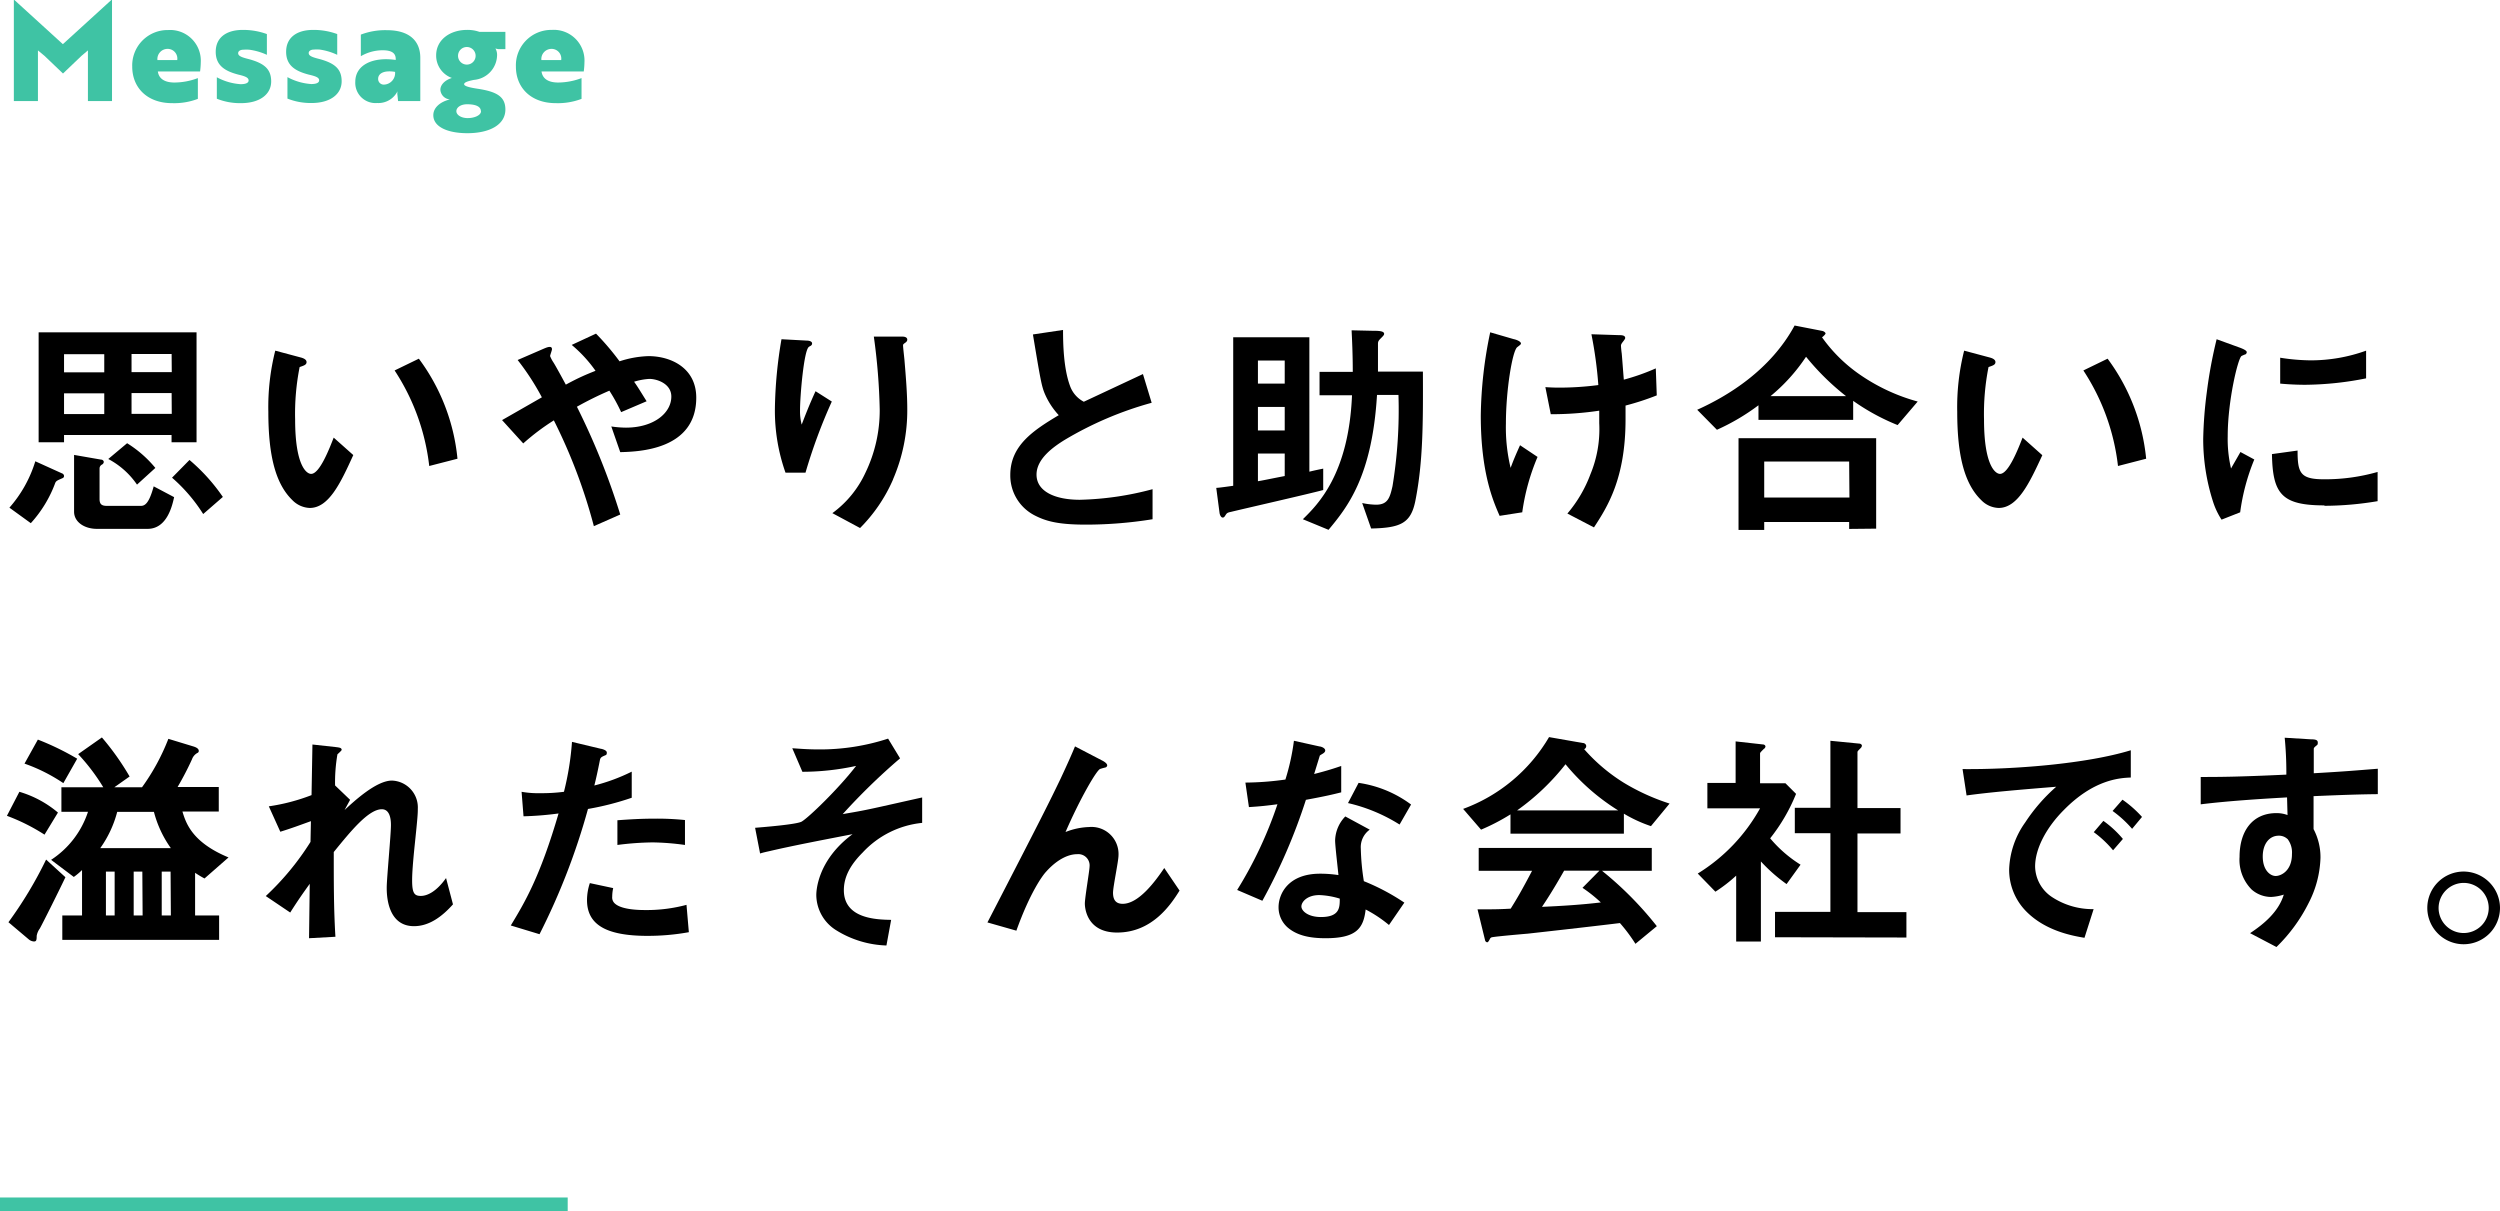
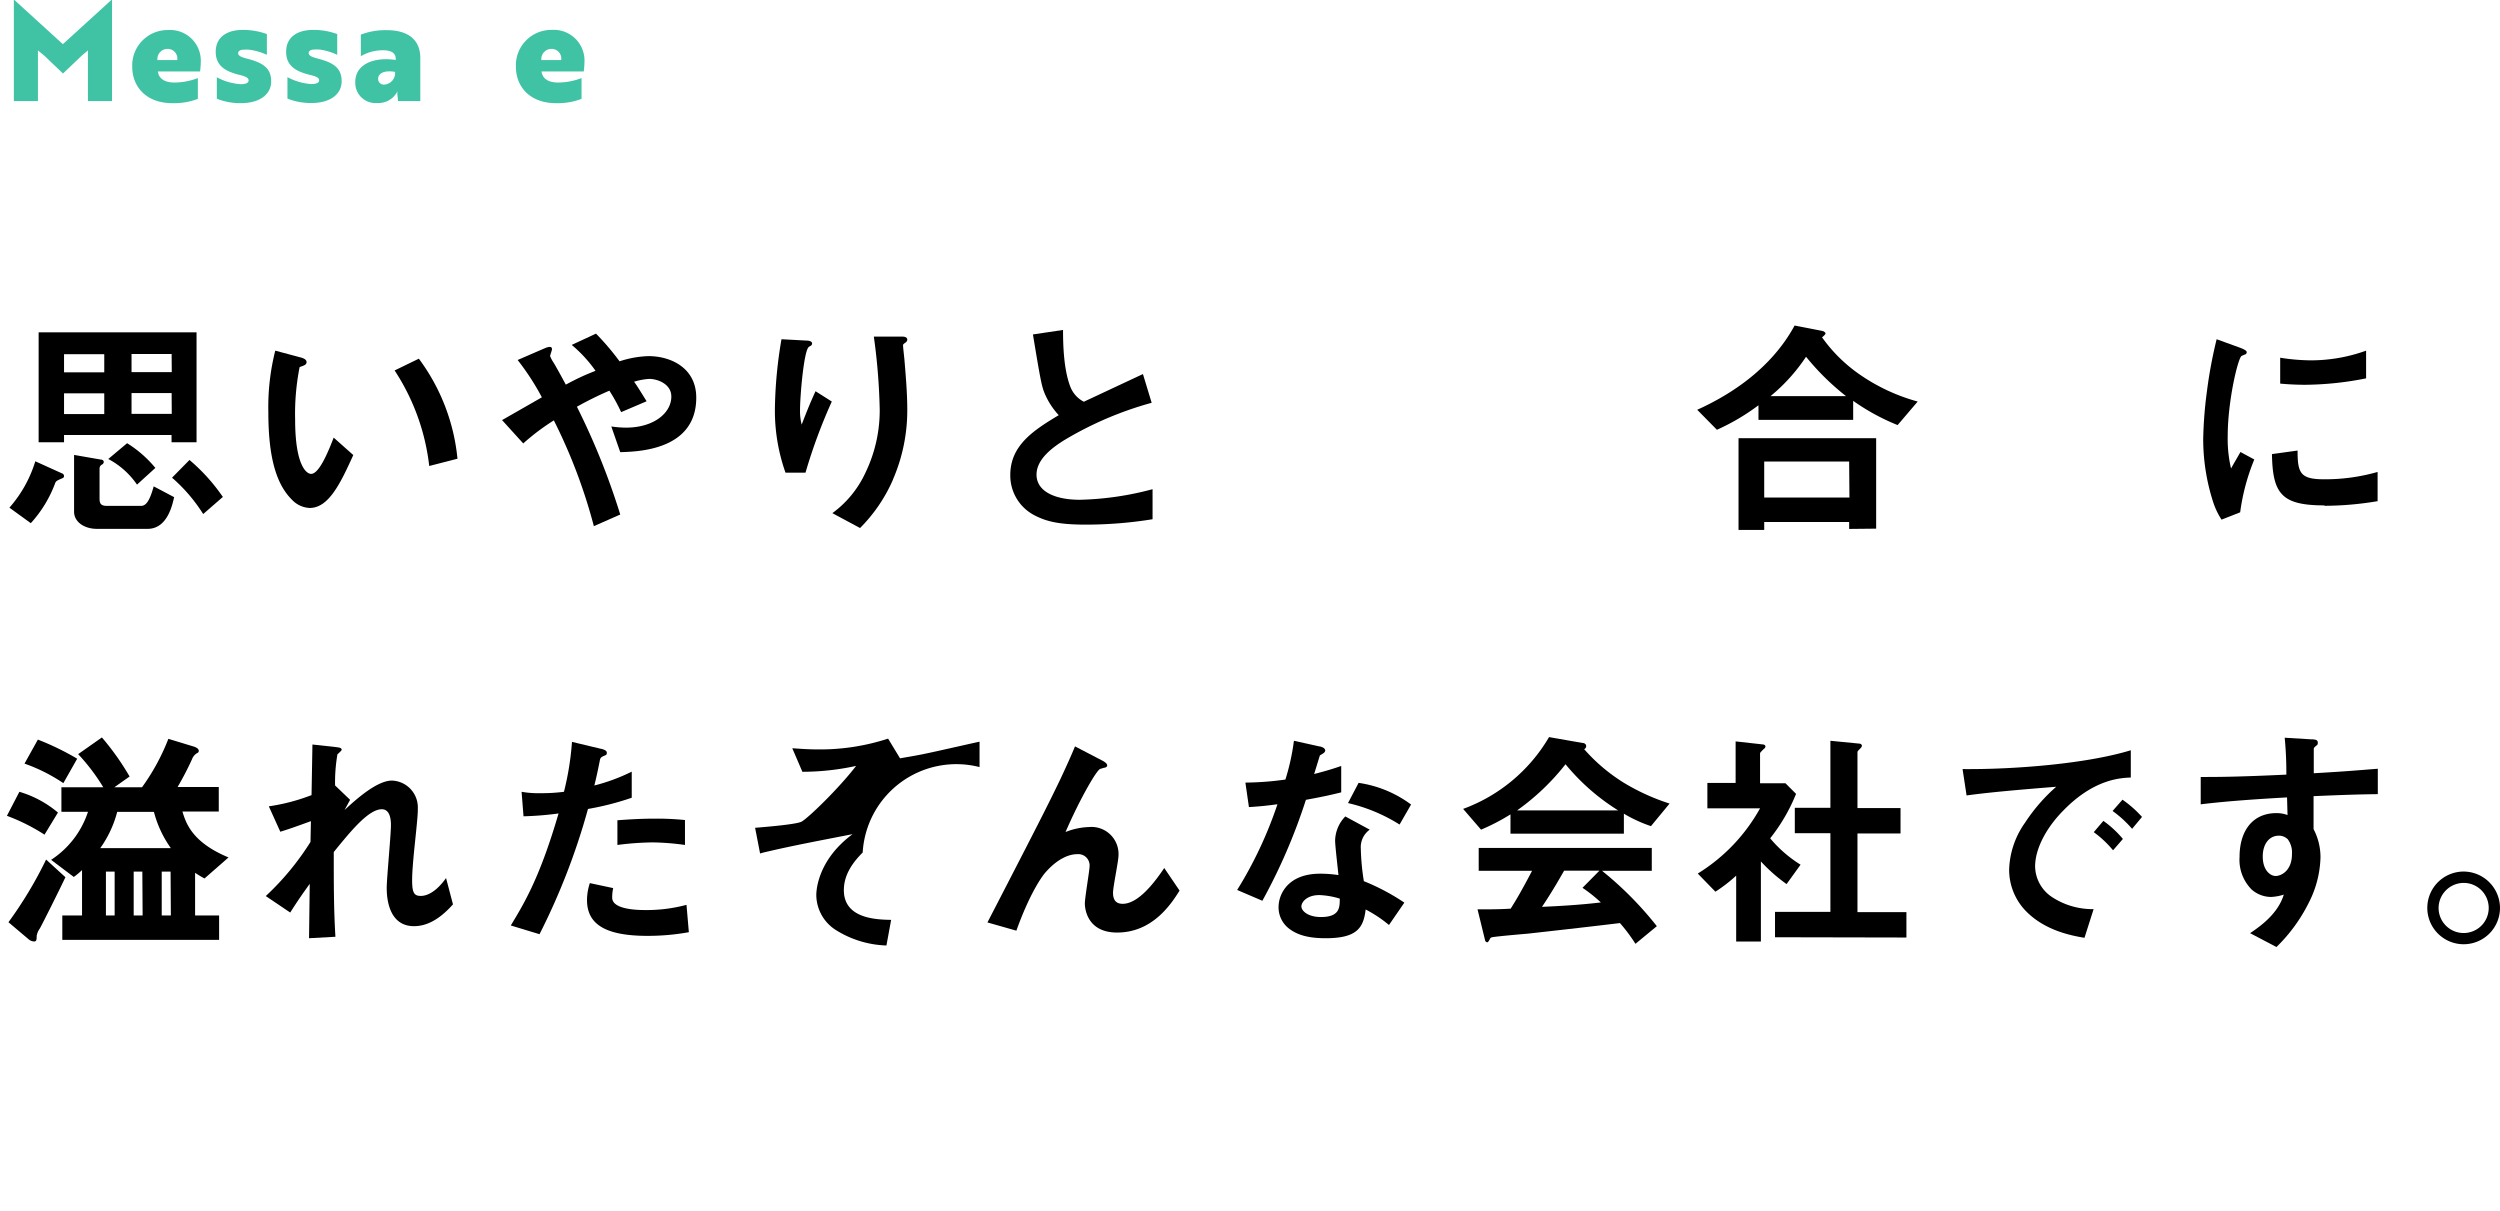
<svg xmlns="http://www.w3.org/2000/svg" viewBox="0 0 361.11 174.97">
  <defs>
    <style>.cls-1{fill:#3fc3a4;}</style>
  </defs>
  <title>int__title_11</title>
  <g id="Layer_2" data-name="Layer 2">
    <g id="デザイン">
      <path d="M8.91,69.12c-.62.27-.78.34-.92.61a17.74,17.74,0,0,1-3.54,5.84L1.36,73.33a18.15,18.15,0,0,0,3.74-6.7l3.84,1.74a.43.43,0,0,1,.31.37C9.25,69,9.08,69.05,8.91,69.12Zm15.87-5.24V62.83H9.25v1.05H5.58V48H28.39V63.88ZM15.06,51.16H9.25v2.62h5.81Zm0,5.65H9.25v3h5.81Zm6.26,19.58H14c-1.83,0-3.3-1-3.3-2.48v-8.2l3.91.68c.21,0,.38.17.38.34a.47.47,0,0,1-.27.38.65.65,0,0,0-.34.51v4.45c0,.72.27,1,1.05,1h4.93c.61,0,1.19-.44,1.84-2.82l2.95,1.56C24.89,73,24.14,76.39,21.32,76.39ZM19.79,70a11.57,11.57,0,0,0-4.15-3.7l2.72-2.28a16.68,16.68,0,0,1,4.08,3.57Zm5-18.87H19v2.62h5.81Zm0,5.65H19v3h5.81Zm4.56,17.47A23.59,23.59,0,0,0,24.85,69l2.52-2.56a26.9,26.9,0,0,1,4.82,5.34Z" />
      <path d="M44.74,73.37a3.69,3.69,0,0,1-2.51-1.13c-2.38-2.31-3.47-6.29-3.47-12.75a33.3,33.3,0,0,1,1-8.84l3.74,1c.24.07.78.24.78.65s-.41.51-1,.72a34.71,34.71,0,0,0-.65,7.58c0,6.62,1.63,7.85,2.31,7.85,1.23,0,2.62-3.6,3.26-5.24l2.83,2.52C49.2,69.76,47.5,73.37,44.74,73.37ZM62,67.31a31.63,31.63,0,0,0-5-13.8l3.5-1.7a28.85,28.85,0,0,1,5.58,14.45Z" />
      <path d="M89.59,65.31,88.3,61.6a14.86,14.86,0,0,0,2.1.17c4.08,0,6.57-2.14,6.57-4.49,0-1.87-2.08-2.55-3.17-2.55a9.18,9.18,0,0,0-2.21.41c.48.65,1,1.53,1.81,2.82l-3.68,1.57a24.62,24.62,0,0,0-1.7-3.1,50.06,50.06,0,0,0-4.69,2.32,101.94,101.94,0,0,1,6.26,15.57L85.78,76A77.87,77.87,0,0,0,80,60.72a32.73,32.73,0,0,0-4.42,3.33l-3.06-3.37c.48-.27,1-.57,5.75-3.29A36.17,36.17,0,0,0,74.77,52l3.6-1.56c.41-.17,1.36-.65,1.36,0,0,.17-.27.85-.27,1a5,5,0,0,0,.44.85c.24.34,1.26,2.21,1.83,3.27,1.84-1,2.86-1.43,4.29-2a19.38,19.38,0,0,0-3.44-3.74l3.51-1.63a37.6,37.6,0,0,1,3.4,4,14.72,14.72,0,0,1,4.18-.75c3.23,0,6.9,1.7,6.9,6C100.57,65,92.24,65.24,89.59,65.31Z" />
      <path d="M116.35,68.27h-2.89A26.81,26.81,0,0,1,111.93,59,63.77,63.77,0,0,1,112.88,49l3.7.2c.21,0,.72.07.72.41s-.34.37-.48.51c-.71.57-1.26,7.07-1.26,9.11a7.58,7.58,0,0,0,.24,2.1c.44-1.15,1.12-2.92,2-4.82L120.15,58A77.67,77.67,0,0,0,116.35,68.27Zm12.64,1a22.73,22.73,0,0,1-4.76,7l-4-2.15A15,15,0,0,0,125,68.3a20.7,20.7,0,0,0,2.07-9.11,88.06,88.06,0,0,0-.85-10.57h4.11c.11,0,.72,0,.72.44s-.61.51-.61.81.17,1.74.2,2.08c.2,2.38.41,4.89.41,7.14A25.1,25.1,0,0,1,129,69.22Z" />
      <path d="M156.87,75.78c-4,0-5.78-.48-7.47-1.36a6.47,6.47,0,0,1-3.47-5.81c0-4.25,3.3-6.43,7-8.64a10.79,10.79,0,0,1-2-3.06c-.48-1.12-.65-2.11-1.73-8.6l4.35-.65c0,1.91.06,5.51,1,8.06a4.14,4.14,0,0,0,2,2.31l8.54-4,1.26,4.15a50.61,50.61,0,0,0-12.58,5.37c-1.53.95-4.05,2.68-4.05,5,0,2.45,2.69,3.64,6.26,3.64a44,44,0,0,0,10.5-1.53V75A60.43,60.43,0,0,1,156.87,75.78Z" />
-       <path d="M177.79,73.94c-.48.1-.58.17-.75.44s-.24.38-.44.38-.41-.34-.45-.72l-.47-3.57c.34,0,1.94-.23,2.45-.3V48.72h11V68.13c1-.24,1.19-.27,2-.44v3.09C189.28,71.29,179.89,73.43,177.79,73.94Zm7.78-21.86H181.7v3.33h3.87Zm0,6.7H181.7v3.4h3.87Zm0,6.73H181.7v4c1-.17,1.25-.24,3.87-.75Zm18.87,6.83c-.65,3.23-2.11,3.91-6.39,4l-1.29-3.68a10.35,10.35,0,0,0,2,.24c1.7,0,2-1,2.38-2.68A68.22,68.22,0,0,0,202,57.05h-3.1c-.71,11.83-4.32,16.25-7,19.48L188.19,75c2.14-2.11,6.63-6.49,7.1-17.91H190.6V53.71h4.8c0-2.58-.11-4.79-.17-6l3,.07c.78,0,1.7,0,1.7.44,0,.17-.14.31-.48.65s-.41.47-.41.81c0,.58,0,3.37,0,4h6.49C205.56,61,205.56,66.73,204.44,72.34Z" />
-       <path d="M219.88,74l-3.27.51c-.91-2.1-2.72-6.15-2.72-14.48A61.66,61.66,0,0,1,215.25,48l3.44,1c.1,0,1,.27,1,.61,0,.14-.1.2-.54.54-.71.58-1.63,6.29-1.63,11a25,25,0,0,0,.68,6.43c.47-1.26.68-1.74,1.36-3.27L222.09,66A31.24,31.24,0,0,0,219.88,74ZM234.8,58.58c0,1,0,1.46,0,2,0,8.6-2.66,12.68-4.56,15.6l-3.84-2a19,19,0,0,0,3.33-5.68A17,17,0,0,0,231,61.13V59.32a46.11,46.11,0,0,1-7,.51l-.78-3.91c1.09.07,1.56.07,2.17.07a43.94,43.94,0,0,0,5.48-.37,59.73,59.73,0,0,0-1-7.34l4,.13c.31,0,.88,0,.88.41,0,.14-.2.37-.3.51-.24.3-.31.44-.31.61s.07.88.1,1.05.17,2.15.31,3.85a31.61,31.61,0,0,0,4.62-1.63l.14,3.9A38.27,38.27,0,0,1,234.8,58.58Z" />
      <path d="M274.1,61.4a31.31,31.31,0,0,1-6.42-3.5v2.75H254V58.54a31.33,31.33,0,0,1-6,3.54l-2.85-2.89c4.31-1.94,10.54-5.65,14.07-12.17l4,.78c.3.07.47.27.47.37s-.3.41-.51.55a22,22,0,0,0,5.38,5.33A27.3,27.3,0,0,0,277,58Zm-7,15v-1H254.83v1.15h-3.71V63.3H271V76.36Zm0-9.73H254.83v5.2h12.31Zm-6.26-15.09a25.8,25.8,0,0,1-5.1,5.64h10.91A36.09,36.09,0,0,1,260.88,51.54Z" />
-       <path d="M288.69,73.37a3.65,3.65,0,0,1-2.51-1.13c-2.38-2.31-3.47-6.29-3.47-12.75a33.3,33.3,0,0,1,1-8.84l3.74,1c.24.07.78.24.78.65s-.41.51-1,.72a34.71,34.71,0,0,0-.65,7.58c0,6.62,1.63,7.85,2.31,7.85,1.22,0,2.62-3.6,3.26-5.24L295,65.75C293.15,69.76,291.45,73.37,288.69,73.37Zm17.24-6.06a31.63,31.63,0,0,0-5-13.8l3.5-1.7A28.94,28.94,0,0,1,310,66.26Z" />
      <path d="M323.58,74l-2.69,1.06a10.71,10.71,0,0,1-1.26-2.69,29.58,29.58,0,0,1-1.39-8.94,59.7,59.7,0,0,1,.51-6.7A67.13,67.13,0,0,1,320.18,49l3.47,1.26c.23.1.88.34.88.61a.42.42,0,0,1-.17.31c-.07,0-.51.2-.58.24-.51.3-2,6.46-2,11.59a18.59,18.59,0,0,0,.48,4.66c.4-.72.61-1.06,1.36-2.38l2,1.08A30.39,30.39,0,0,0,323.58,74Zm12.17-1c-6.19,0-7.48-1.67-7.58-7.41l3.7-.51c0,3.23.38,4.15,3.81,4.15a27.59,27.59,0,0,0,7.75-1.06v4.22A46.71,46.71,0,0,1,335.75,73.06ZM333,55.58c-.27,0-1.84,0-3.64-.17V51.67a29.34,29.34,0,0,0,4.35.38,23.5,23.5,0,0,0,8.06-1.4v4A46.25,46.25,0,0,1,333,55.58Z" />
      <path d="M6.43,120.56A28,28,0,0,0,1,117.84l1.8-3.47a15.31,15.31,0,0,1,5.57,3Zm-.68,13.56a2.51,2.51,0,0,0-.45,1.06c0,.64-.06.81-.4.81a1.3,1.3,0,0,1-.79-.34l-2.89-2.44a58.52,58.52,0,0,0,5.44-9.05l2.79,2.55C8.4,128.92,6.15,133.41,5.75,134.12Zm3.4-21a24.37,24.37,0,0,0-5.61-2.82l1.93-3.47a38.84,38.84,0,0,1,5.68,2.76Zm20.39,13.77a15.23,15.23,0,0,1-1.36-.82v6.16h3.47v3.53H9v-3.53h2.85v-6.56a9.33,9.33,0,0,1-1.19,1L7.38,124.2a13.16,13.16,0,0,0,5.33-6.94H8.87v-3.54h6.05a28.69,28.69,0,0,0-3.63-4.79l3.43-2.41a37.81,37.81,0,0,1,4,5.64l-2.21,1.56h4a31,31,0,0,0,3.81-7L28,107.84c.2.07.71.24.71.62a.3.3,0,0,1-.2.3,1.69,1.69,0,0,0-.78.92,43.65,43.65,0,0,1-2.08,4h5.95v3.54H26.35c.51,1.67,1.39,4.45,6.66,6.63Zm-7.31-9.62h-5.3a15.92,15.92,0,0,1-2.45,5.24h10.2A15.91,15.91,0,0,1,22.23,117.26Zm-5.67,8.63H15.3v6.33h1.26Zm4,0H19.31v6.33H20.6Zm4.08,0H23.36v6.33h1.32Z" />
      <path d="M59.8,133.78c-3.94,0-3.94-4.72-3.94-5.57,0-1.3.61-7.62.61-9.05,0-.88-.17-2.27-1.32-2.27-1.94,0-4.56,3.26-6.94,6.18,0,4.73,0,8.26.24,12.24l-3.81.21.1-7.86c-1.05,1.47-1.63,2.28-2.82,4.15l-3.53-2.38a39,39,0,0,0,6.46-7.82l.06-3c-1.8.65-2.72,1-4.42,1.53l-1.66-3.67A28.28,28.28,0,0,0,45,114.85l.13-7.31,3.37.37c.54.07.85.1.85.41,0,.1-.51.54-.61.64a23.79,23.79,0,0,0-.34,4.49l2.17,2.08L49.77,117c1.33-1.22,4.56-4.25,6.84-4.25a3.88,3.88,0,0,1,3.74,4.08c0,.61,0,1-.48,5.54-.3,3-.34,4.12-.34,4.8,0,1.87.34,2.24,1.26,2.24s2.24-.61,3.64-2.58l1,3.8C63.92,132.32,62.05,133.78,59.8,133.78Z" />
      <path d="M84.93,116.85a96.52,96.52,0,0,1-7,18.09l-4.15-1.26c2-3.3,4.22-7,6.9-16.18a46.43,46.43,0,0,1-5.06.41l-.28-3.54a13.81,13.81,0,0,0,2.76.2,24.6,24.6,0,0,0,3.36-.2,41.45,41.45,0,0,0,1.16-7.21l4.18,1c.07,0,.85.17.85.54s-.1.34-.41.48-.51.24-.58.58c-.3,1.53-.57,2.75-.81,3.7a26.92,26.92,0,0,0,5.4-2v3.77A40.81,40.81,0,0,1,84.93,116.85Zm8.6,18.33c-6.12,0-8.74-1.7-8.74-5.17a7.85,7.85,0,0,1,.41-2.45l3.37.72a6.15,6.15,0,0,0-.14,1.25,1.16,1.16,0,0,0,.41,1c1,.89,3.54.92,4.32.92a22.2,22.2,0,0,0,6-.75l.34,3.95A33.4,33.4,0,0,1,93.53,135.18Zm.75-13.5a42.3,42.3,0,0,0-5.1.37v-3.57c1.77-.13,3.47-.23,5.27-.23a39.86,39.86,0,0,1,4.49.2v3.6A36.6,36.6,0,0,0,94.28,121.68Z" />
-       <path d="M124.61,123.14c-1.63,1.63-2.72,3.37-2.72,5.44,0,4.15,4.76,4.25,6.83,4.29l-.68,3.7a14.56,14.56,0,0,1-7.38-2.28,6.05,6.05,0,0,1-2.75-5c0-.5.1-5,5.24-8.8-4,.78-8.5,1.63-12,2.45-.45.1-.79.17-1.36.34l-.72-3.71c1.19-.1,5.88-.47,6.7-.88,1-.55,5.44-4.86,7.89-8.06a36.45,36.45,0,0,1-7.76.85l-1.46-3.4c1.09.07,2.21.17,3.78.17a31.65,31.65,0,0,0,10.06-1.56l1.73,2.85a90.34,90.34,0,0,0-8.29,8.06c.68-.14,2.11-.34,4-.75,1.19-.24,6.39-1.43,7.48-1.66v3.67A13.55,13.55,0,0,0,124.61,123.14Z" />
+       <path d="M124.61,123.14c-1.63,1.63-2.72,3.37-2.72,5.44,0,4.15,4.76,4.25,6.83,4.29l-.68,3.7a14.56,14.56,0,0,1-7.38-2.28,6.05,6.05,0,0,1-2.75-5c0-.5.1-5,5.24-8.8-4,.78-8.5,1.63-12,2.45-.45.1-.79.17-1.36.34l-.72-3.71c1.19-.1,5.88-.47,6.7-.88,1-.55,5.44-4.86,7.89-8.06a36.45,36.45,0,0,1-7.76.85l-1.46-3.4c1.09.07,2.21.17,3.78.17a31.65,31.65,0,0,0,10.06-1.56l1.73,2.85c.68-.14,2.11-.34,4-.75,1.19-.24,6.39-1.43,7.48-1.66v3.67A13.55,13.55,0,0,0,124.61,123.14Z" />
      <path d="M161.36,134.7c-4.66,0-4.66-4-4.66-4.18,0-.85.68-4.8.68-5.34a1.63,1.63,0,0,0-1.76-1.8c-1.87,0-3.57,1.46-4.53,2.55-.51.54-2.31,3-4.28,8.5l-4.18-1.19c8.19-15.84,9-17.51,10.57-20.77,1.16-2.49,1.63-3.57,2.08-4.66l3.84,2c.2.1.81.41.81.75a.35.35,0,0,1-.27.3,7.72,7.72,0,0,0-.75.21c-.51.17-2.89,4.25-5,9.11a10,10,0,0,1,3.4-.72,3.91,3.91,0,0,1,4.25,4.12c0,.78-.79,4.52-.79,5.37,0,1.19.55,1.6,1.4,1.6,2.34,0,4.76-3.33,6-5.17l2.21,3.26C169.15,130.62,166.46,134.7,161.36,134.7Z" />
      <path d="M188.63,115.53a82.55,82.55,0,0,1-6.29,14.58l-3.64-1.56a58.77,58.77,0,0,0,5.82-12.38c-1.57.21-2.52.31-4.12.41l-.51-3.54a43.13,43.13,0,0,0,5.78-.44A32.34,32.34,0,0,0,186.9,107l3.7.82c.17,0,.82.2.82.58s-.58.54-.78.74c0,0-.68,2.21-.82,2.66,2-.51,3-.85,3.91-1.16v3.81C192.57,114.74,191.52,115,188.63,115.53Zm12,18.08a18.62,18.62,0,0,0-3.37-2.24c-.31,2.72-1.33,4.15-5.78,4.15-2.18,0-4.11-.34-5.54-1.6a3.87,3.87,0,0,1-1.26-2.89c0-1.84,1.33-4.83,6-4.83a17.49,17.49,0,0,1,2.65.2c-.07-.78-.48-4.24-.48-5a5.16,5.16,0,0,1,1.47-3.47l3.53,1.91a3.1,3.1,0,0,0-1.29,2.72,34.14,34.14,0,0,0,.44,4.72,31.38,31.38,0,0,1,5.85,3.1Zm-10.07-4.32c-1.77,0-2.58,1-2.58,1.64s.95,1.53,2.82,1.53c2.75,0,2.72-1.43,2.72-2.66A11.39,11.39,0,0,0,190.6,129.29Zm11.6-10.19a24.11,24.11,0,0,0-7.45-3.1l1.53-2.92a16.67,16.67,0,0,1,7.58,3.13Z" />
      <path d="M238.47,119.33a20,20,0,0,1-3.91-1.8v2.89H218.18v-2.79a29.65,29.65,0,0,1-4.25,2.21l-2.59-3a23.9,23.9,0,0,0,12.41-10.37l4.86.85c.28,0,.51.21.51.45a.48.48,0,0,1-.3.44,25.44,25.44,0,0,0,5.74,4.86,31,31,0,0,0,6.6,3Zm-2.24,17a23.38,23.38,0,0,0-2.24-3c-4.66.57-12.31,1.42-13.3,1.53-.71.06-4.31.37-5.13.51a.43.43,0,0,0-.34.23c-.2.41-.31.51-.41.51a.38.38,0,0,1-.3-.3l-1.09-4.46c2.14,0,3.09,0,4.79-.1.85-1.36,1.56-2.55,3.09-5.47h-7.71v-3.3h25v3.3H231.4a49.85,49.85,0,0,1,7.92,8Zm-10.1-25.94a33.51,33.51,0,0,1-7,6.67h14.61A31,31,0,0,1,226.13,110.39Zm2.45,17.85,2.45-2.48h-5.1c-1.6,2.82-2.59,4.32-3.2,5.23,2.86-.13,5.68-.3,8.5-.64A20.38,20.38,0,0,0,228.58,128.24Z" />
      <path d="M258.06,127.7a23.37,23.37,0,0,1-3.71-3.27V136h-3.57v-9.52a21.84,21.84,0,0,1-3,2.32l-2.55-2.62a25.69,25.69,0,0,0,9-9.42h-7.61v-3.67h4.08v-6l3.94.44c.2,0,.37.14.37.31a.49.49,0,0,1-.24.34c-.47.47-.54.54-.54.67v4.29h3.67l1.53,1.53a25.82,25.82,0,0,1-3.74,6.42,18.32,18.32,0,0,0,4.39,3.81Zm-1.67,7.68v-3.67h8V120.35h-5.14v-3.67h5.14V107l4.18.41c.17,0,.37.13.37.3a.53.53,0,0,1-.17.34c-.27.28-.47.45-.47.58v8.09h6.22v3.67h-6.22v11.36h7.07v3.67Z" />
      <path d="M298.11,117c-2.52,2.52-4.15,5.58-4.15,8.16a5.4,5.4,0,0,0,2.45,4.42,10.69,10.69,0,0,0,6,1.74l-1.32,4.14c-1.8-.3-5.61-1-8.37-3.77a8.54,8.54,0,0,1-2.51-6.12,12.33,12.33,0,0,1,2.31-6.76,25.27,25.27,0,0,1,4.49-5.17c-4.56.37-9.55.78-12.95,1.26l-.58-3.81c7.34.07,17.88-.75,24.3-2.72v3.94C306.17,112.37,302.43,112.6,298.11,117Zm7.11,5.82a15.31,15.31,0,0,0-2.79-2.62l1.39-1.63a15,15,0,0,1,2.82,2.61Zm2.75-3.1a16.14,16.14,0,0,0-2.82-2.58l1.43-1.63A16.25,16.25,0,0,1,309.4,118Z" />
      <path d="M334.18,115v4.76a8.72,8.72,0,0,1,1,4.15,15.2,15.2,0,0,1-1.73,6.56,23.45,23.45,0,0,1-4.63,6.32l-3.81-2c2-1.32,4.12-3.09,4.87-5.57a7,7,0,0,1-1.84.34,4.29,4.29,0,0,1-2.79-1.06,6.08,6.08,0,0,1-1.76-4.72c0-3.74,1.86-6.33,5.33-6.33a4.49,4.49,0,0,1,1.6.28l-.07-2.55c-3,.17-8.16.47-12.47,1v-3.95c2.31,0,5.23,0,12.37-.34,0-1,0-2.85-.24-5.33l3.78.23c.78,0,1,.14,1,.48s-.07.31-.3.51-.28.27-.28.41v3.5c4.73-.27,5.78-.38,9.25-.65v3.67C340.85,114.74,338.6,114.81,334.18,115Zm-3.77,6.19a1.78,1.78,0,0,0-1.26-.48c-1.36,0-2.31,1.19-2.31,3,0,2,1.09,2.82,1.87,2.82s2.35-.75,2.35-3.16A3.2,3.2,0,0,0,330.41,121.17Z" />
      <path d="M361.11,131.13a5.25,5.25,0,1,1-5.23-5.24A5.28,5.28,0,0,1,361.11,131.13Zm-8.87,0a3.62,3.62,0,1,0,3.64-3.6A3.64,3.64,0,0,0,352.24,131.13Z" />
-       <rect class="cls-1" y="172.97" width="82" height="2" />
      <path class="cls-1" d="M6.42,8.06l-.94-.78V14.6H2V0h.08l7,6.38,7-6.38h.1V14.6H12.7V7.28l-.92.78c-.9.86-1.78,1.72-2.68,2.56C8.2,9.78,7.32,8.92,6.42,8.06Z" />
      <path class="cls-1" d="M29,9a11.07,11.07,0,0,1-.1,1.32h-6.1c.14,1.06,1,1.6,2.4,1.6a9.62,9.62,0,0,0,3.38-.64v3a9.57,9.57,0,0,1-3.72.62c-3.58,0-5.76-2.22-5.76-5.28a5.11,5.11,0,0,1,5.18-5.28A4.43,4.43,0,0,1,29,9ZM24.2,7.06a1.47,1.47,0,0,0-1.46,1.62H25.6A1.4,1.4,0,0,0,24.2,7.06Z" />
      <path class="cls-1" d="M34.44,10.78c-1.92-.5-3.28-1.3-3.28-3.3s1.46-3.16,3.92-3.16a10,10,0,0,1,3.47.6v3A8.86,8.86,0,0,0,36,7.18a6.17,6.17,0,0,0-.85,0c-.33,0-.75.14-.75.5s.38.56,1.31.8c2.36.6,3.46,1.42,3.46,3.28s-1.64,3.14-4.37,3.14a9.05,9.05,0,0,1-3.48-.64v-3.1a8.35,8.35,0,0,0,3.44,1c.58,0,1.15-.12,1.15-.54S35.38,11,34.44,10.78Z" />
      <path class="cls-1" d="M44.61,10.78c-1.92-.5-3.28-1.3-3.28-3.3s1.46-3.16,3.92-3.16a9.94,9.94,0,0,1,3.46.6v3a8.88,8.88,0,0,0-2.52-.76,6.31,6.31,0,0,0-.86,0c-.32,0-.74.14-.74.5s.38.56,1.3.8c2.36.6,3.46,1.42,3.46,3.28S47.71,14.88,45,14.88a9.05,9.05,0,0,1-3.48-.64v-3.1a8.35,8.35,0,0,0,3.44,1c.58,0,1.14-.12,1.14-.54S45.55,11,44.61,10.78Z" />
      <path class="cls-1" d="M52.12,5a9.8,9.8,0,0,1,3.76-.64c3.2,0,4.83,1.5,4.83,4V14.6H57.5l-.08-.78a1.75,1.75,0,0,1,0-.64h0a3.09,3.09,0,0,1-2.94,1.7,2.92,2.92,0,0,1-3.16-3.06c0-2.46,2.54-3.64,5.84-3.16V8.52c0-.92-.7-1.26-1.9-1.26a6.26,6.26,0,0,0-3.14.86Zm4.94,5.38c-1.72-.28-2.44.3-2.44,1a.81.81,0,0,0,.88.84A1.67,1.67,0,0,0,57.06,10.34Z" />
-       <path class="cls-1" d="M69,12.82c2.76.42,4,1.14,4,3,0,2.18-2.25,3.42-5.49,3.42-2.78,0-4.92-.88-4.92-2.6,0-1.1,1-1.94,2.4-2.28a1.49,1.49,0,0,1-1.38-1.4c0-.64.54-1.34,1.66-1.7A3.43,3.43,0,0,1,63,8c0-2.26,2-3.68,4.46-3.68a5.11,5.11,0,0,1,1.78.28H73V7.1h-1A3,3,0,0,1,71.56,7a1.85,1.85,0,0,1,.24,1,3.65,3.65,0,0,1-3.34,3.54c-.8.16-1.42.34-1.42.62S67.8,12.64,69,12.82Zm.46,3.24c0-.64-.68-1-2-1-.88,0-1.54.44-1.54,1s.72,1,1.64,1S69.48,16.68,69.48,16.06Zm-.76-8a1.27,1.27,0,1,0-2.54,0,1.27,1.27,0,1,0,2.54,0Z" />
      <path class="cls-1" d="M84.42,9a11.07,11.07,0,0,1-.1,1.32h-6.1c.14,1.06,1,1.6,2.4,1.6A9.62,9.62,0,0,0,84,11.28v3a9.57,9.57,0,0,1-3.72.62c-3.58,0-5.76-2.22-5.76-5.28A5.11,5.11,0,0,1,79.7,4.32,4.43,4.43,0,0,1,84.42,9ZM79.66,7.06A1.47,1.47,0,0,0,78.2,8.68h2.86A1.4,1.4,0,0,0,79.66,7.06Z" />
    </g>
  </g>
</svg>